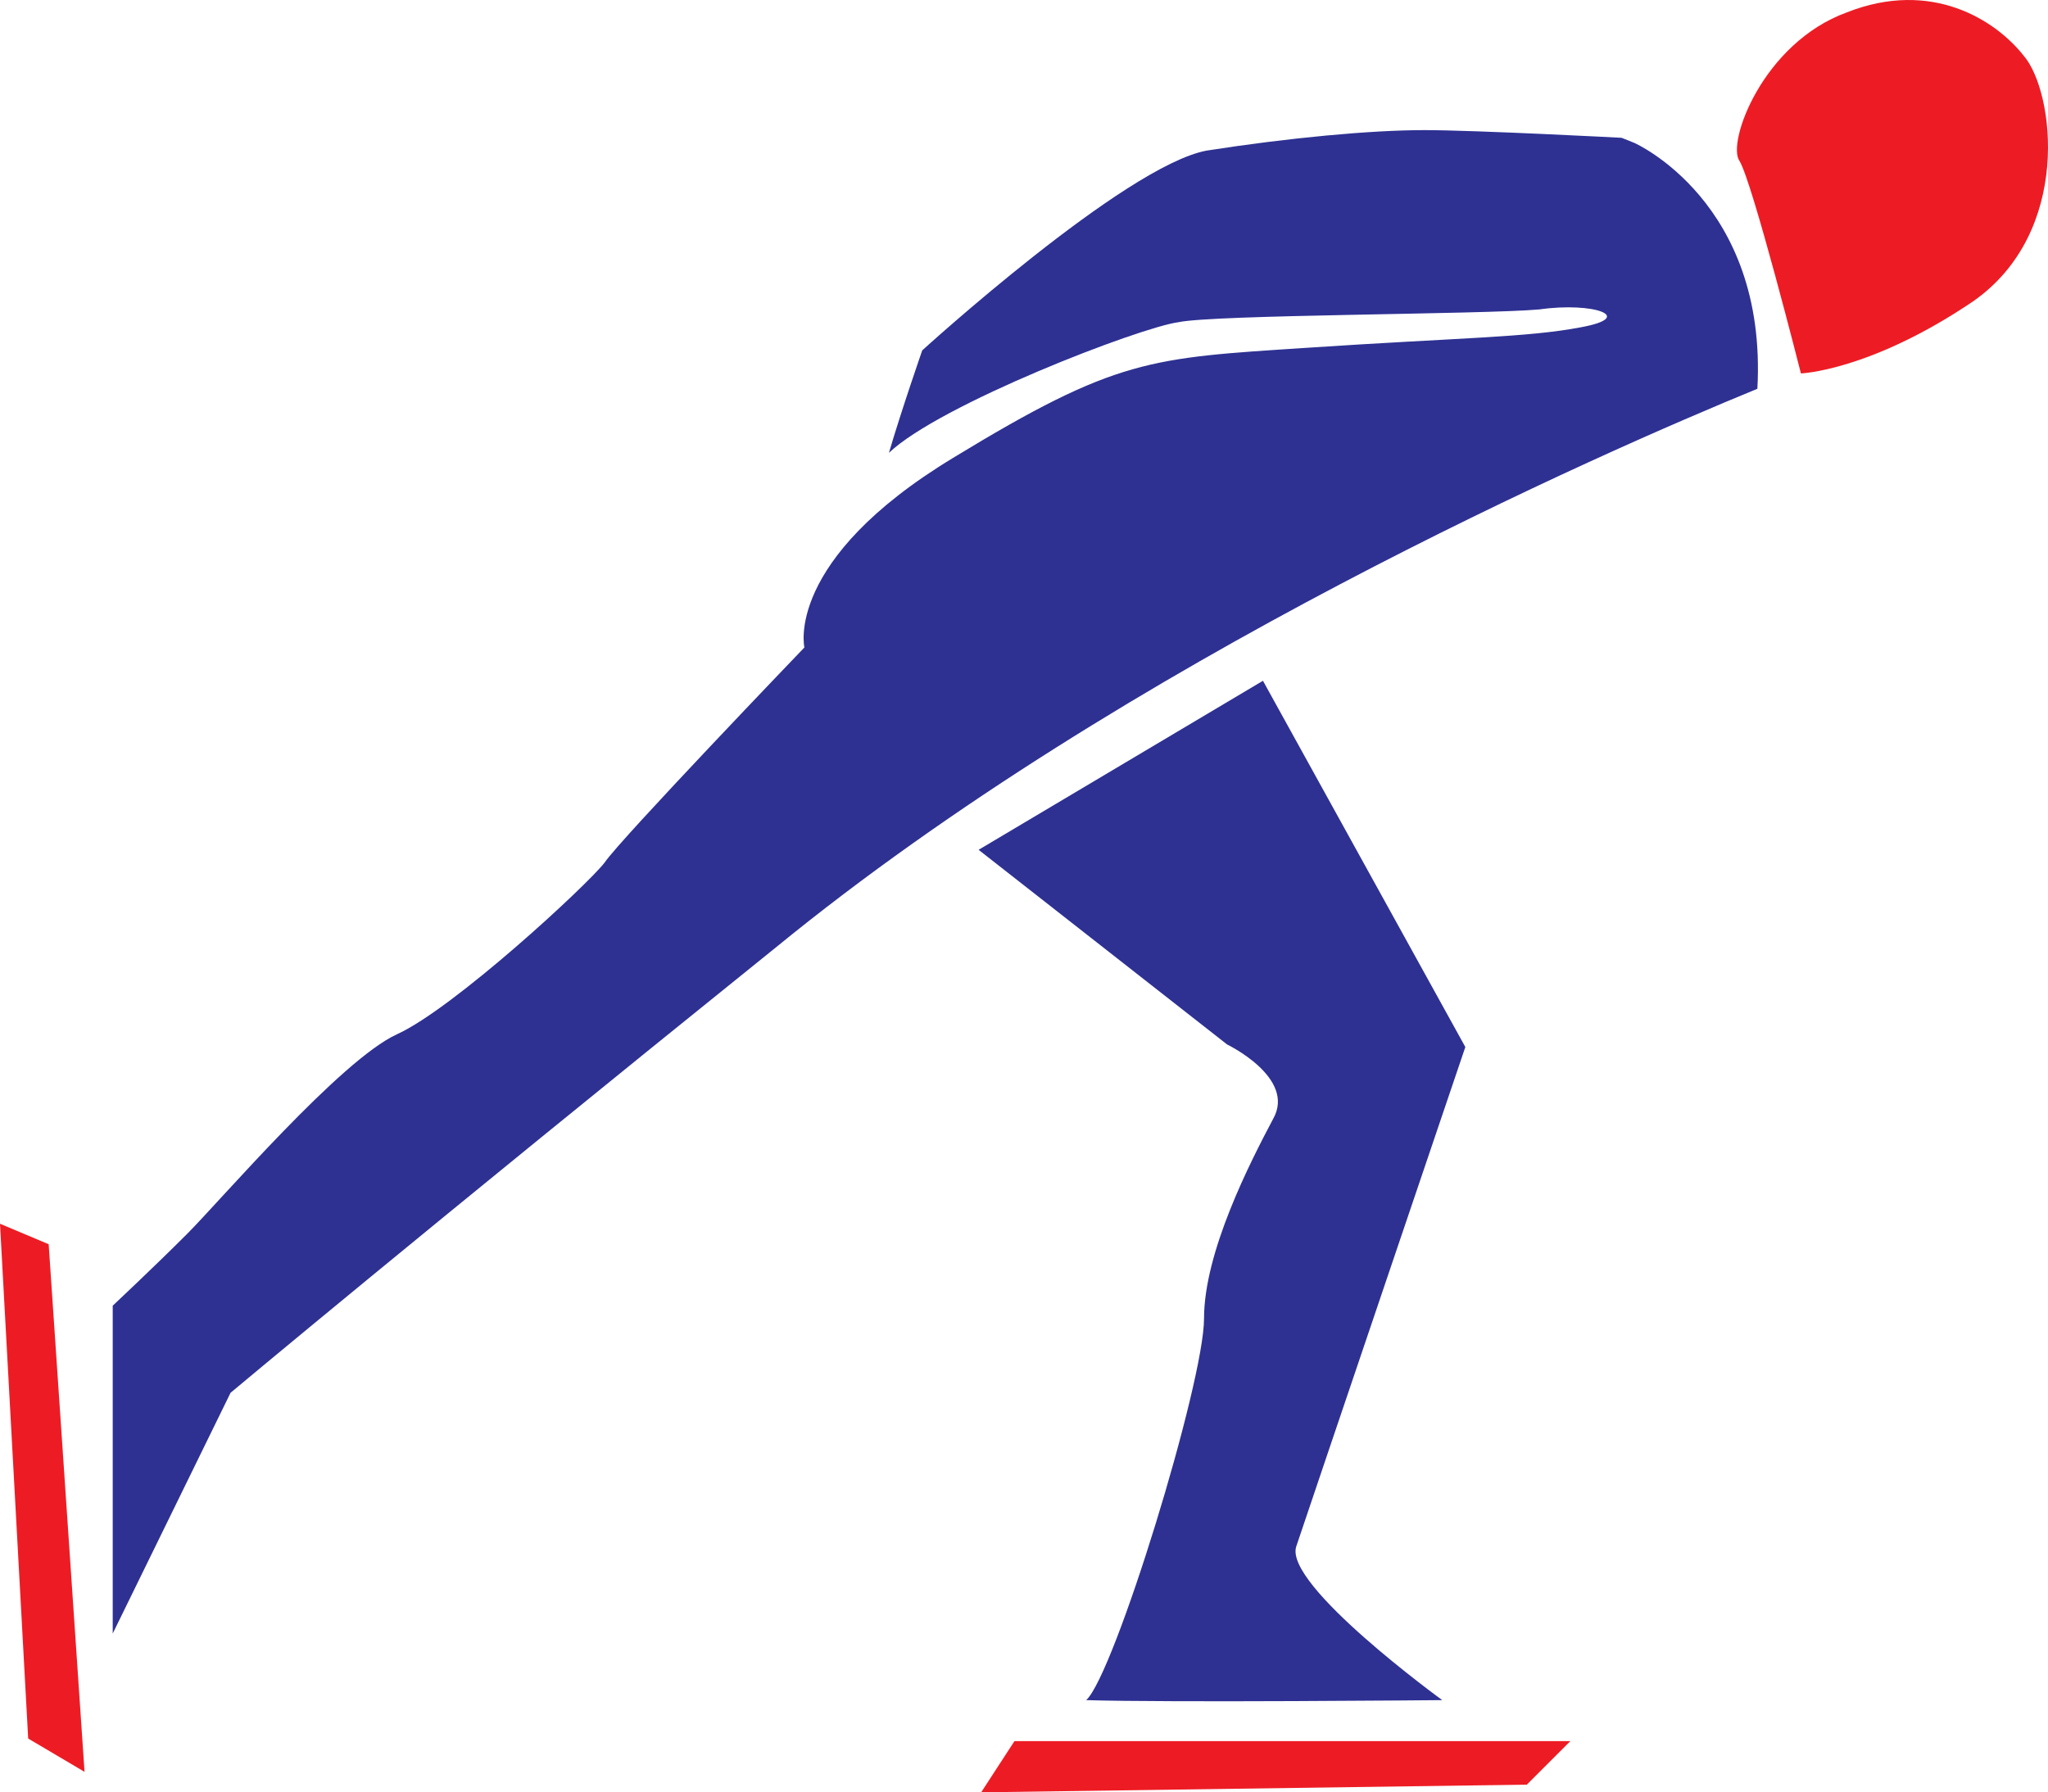
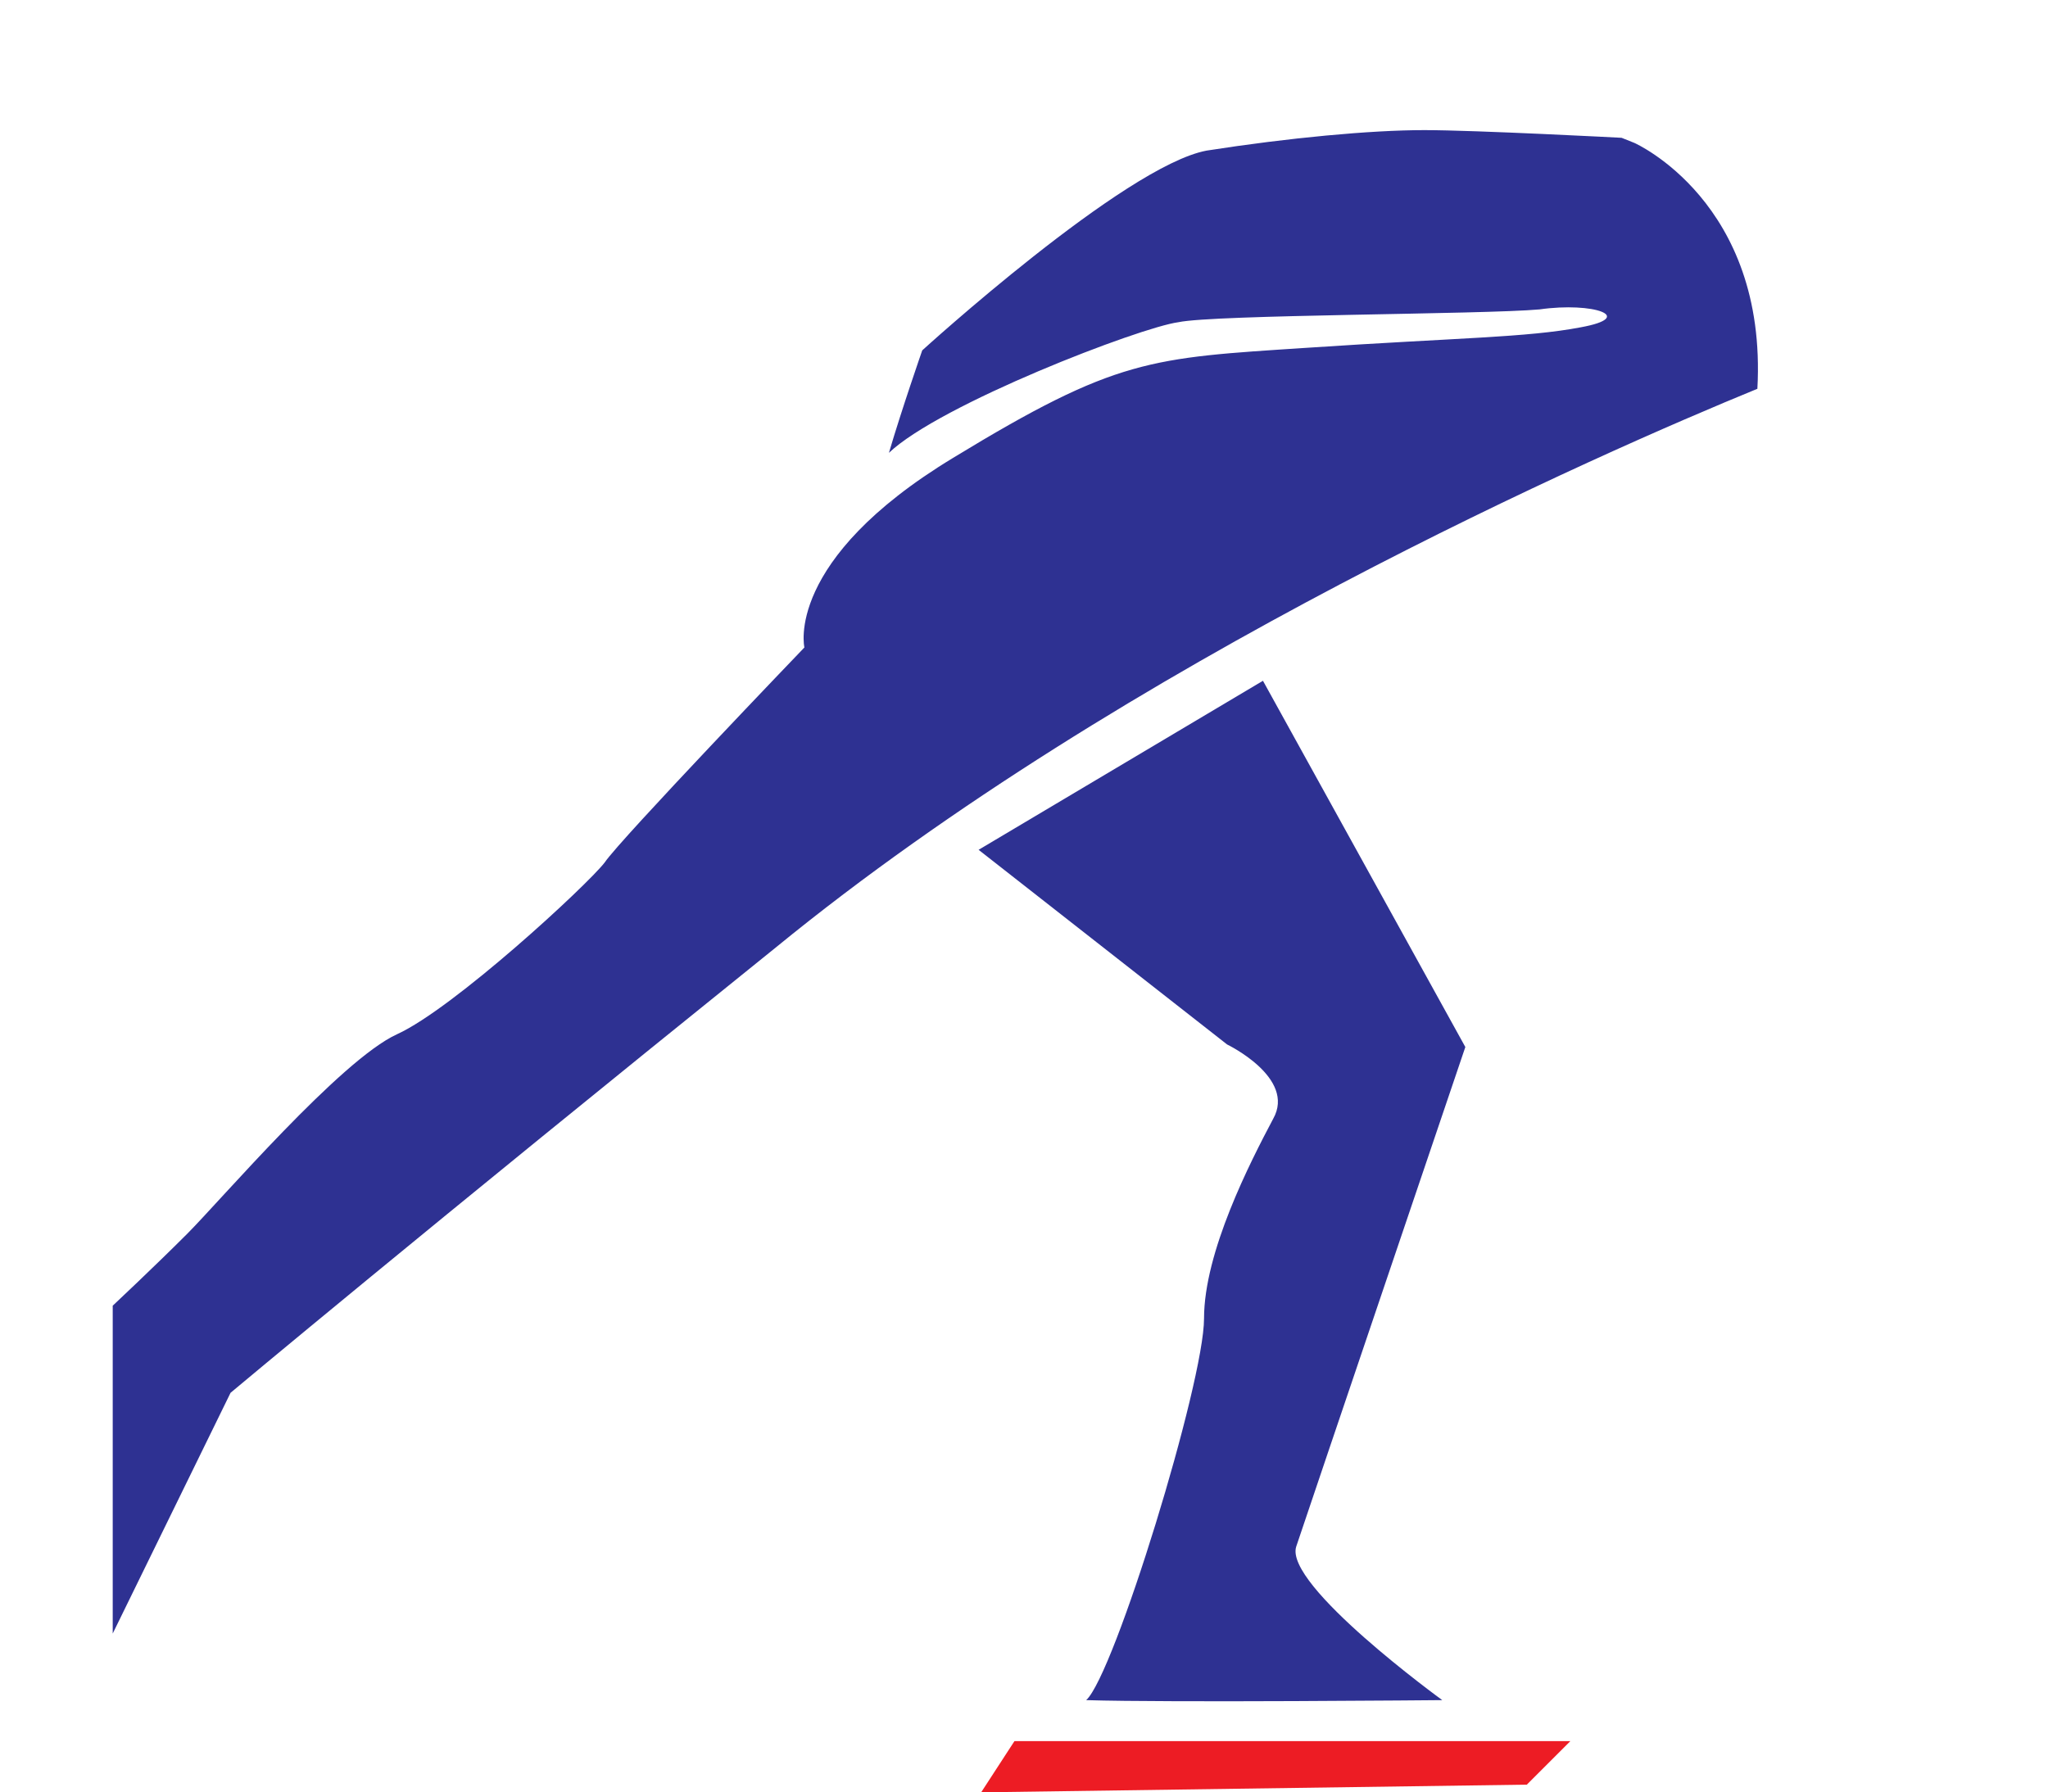
<svg xmlns="http://www.w3.org/2000/svg" width="599.585" height="524.853">
-   <path fill="#ed1c24" fill-rule="evenodd" d="M527.25 109.353s-14.25-56.25-18-62.25c-3.75-5.25 6.75-34.5 31.5-43.5 24.75-9.75 43.5 2.25 51.75 12.75 9 10.5 14.25 51.75-15 72-30 20.25-50.25 21-50.25 21" />
  <path fill="#2e3192" fill-rule="evenodd" d="M478.5 41.853s39 17.25 36 72c-45.75 18.75-184.5 79.5-287.25 163.5-104.25 84-159.75 130.5-159.75 130.5l-34.5 70.5v-96s12-11.25 21.75-21 45-51 61.5-58.5 55.5-43.5 60.75-50.25c4.5-6.75 58.5-63 58.5-63s-6-25.5 43.5-55.5c48-29.25 57.75-29.25 103.5-32.25 45-3 64.5-3 80.25-6 16.5-3 3.75-7.5-12-5.25-16.5 1.5-95.25 1.5-105.75 3.75-11.25 1.5-69.75 24-84.75 38.25 3.75-12.75 9.75-30 9.75-30s59.25-54 83.25-58.5c24-3.75 48-6 63.75-6 15 0 57.75 2.25 57.75 2.25l3.75 1.5" />
  <path fill="#2e3192" fill-rule="evenodd" d="m369.75 199.353-83.25 49.5 72.75 57s20.25 9.75 13.5 21.75c-6.75 12.75-20.25 39-20.25 58.5 0 18.75-26.25 104.25-34.5 111.75 24 .75 104.25 0 104.25 0s-46.5-33.75-42.75-45 49.5-146.25 49.5-146.25l-59.25-107.25" />
-   <path fill="#ed1c24" fill-rule="evenodd" d="m297 509.853-9.75 15 159.75-2.25 12.75-12.75H297M0 358.353l14.25 6 10.5 154.5-16.5-9.75L0 358.353" />
+   <path fill="#ed1c24" fill-rule="evenodd" d="m297 509.853-9.75 15 159.75-2.25 12.75-12.75H297M0 358.353L0 358.353" />
</svg>